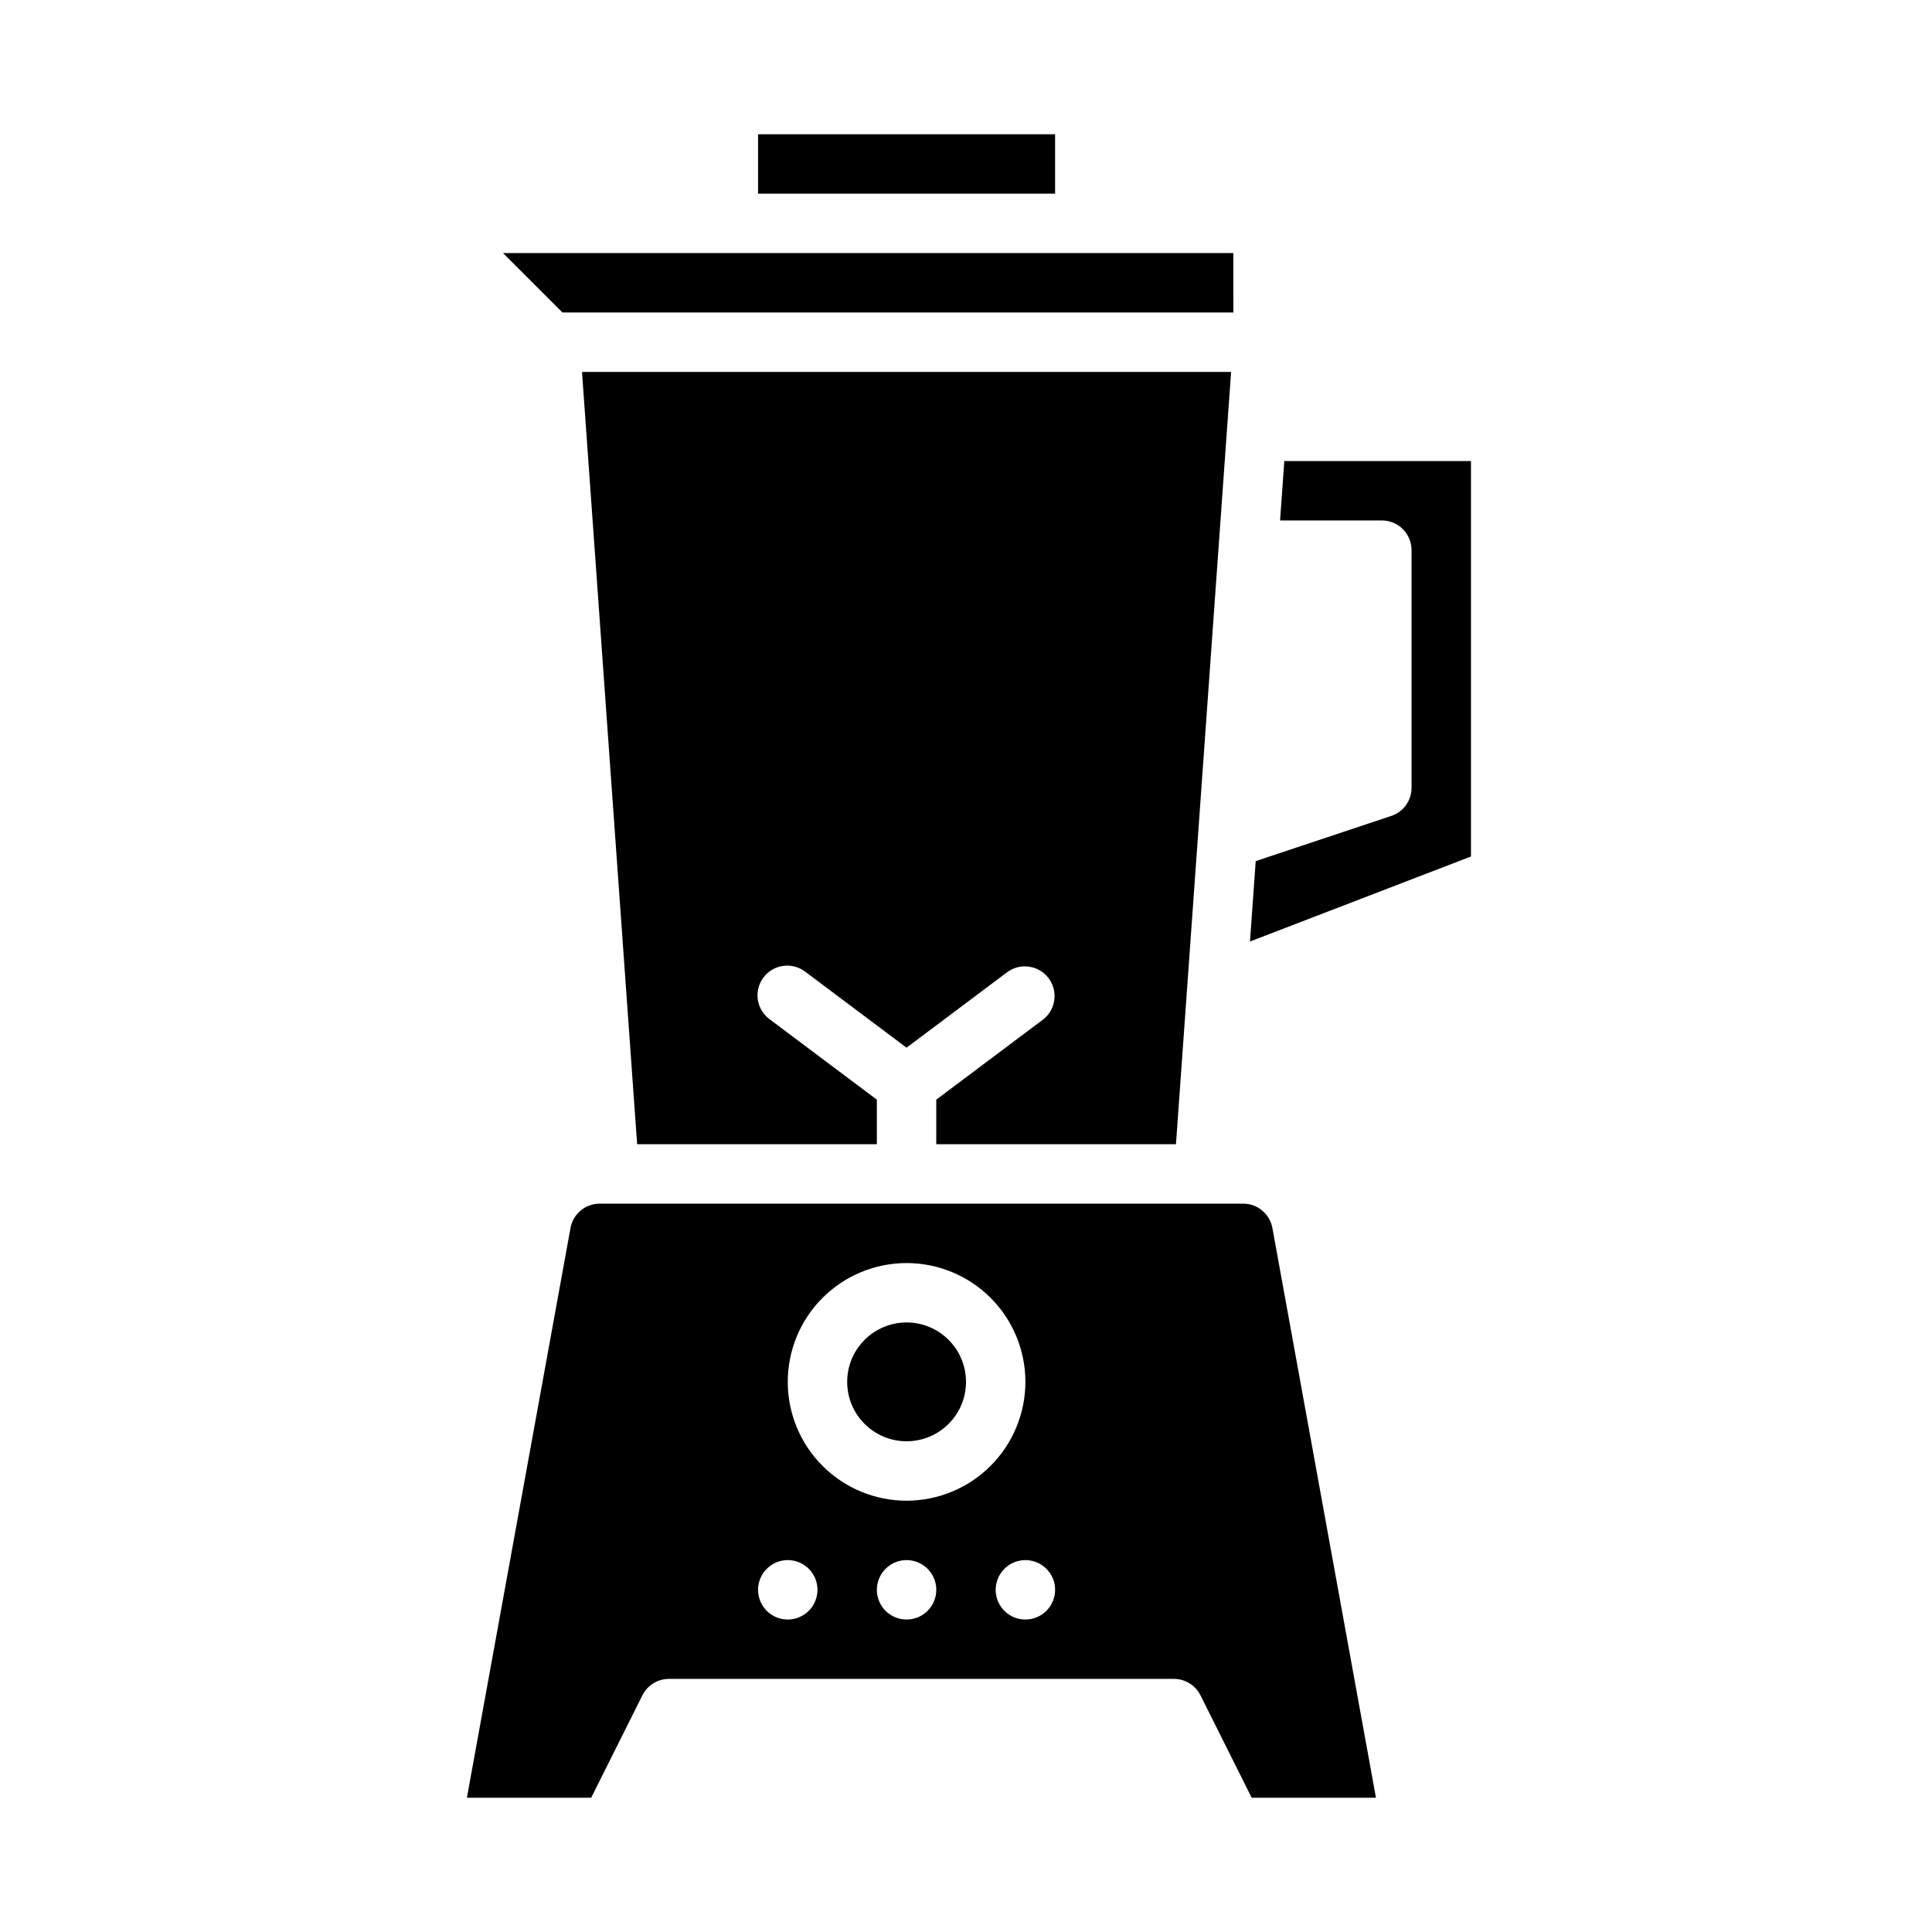
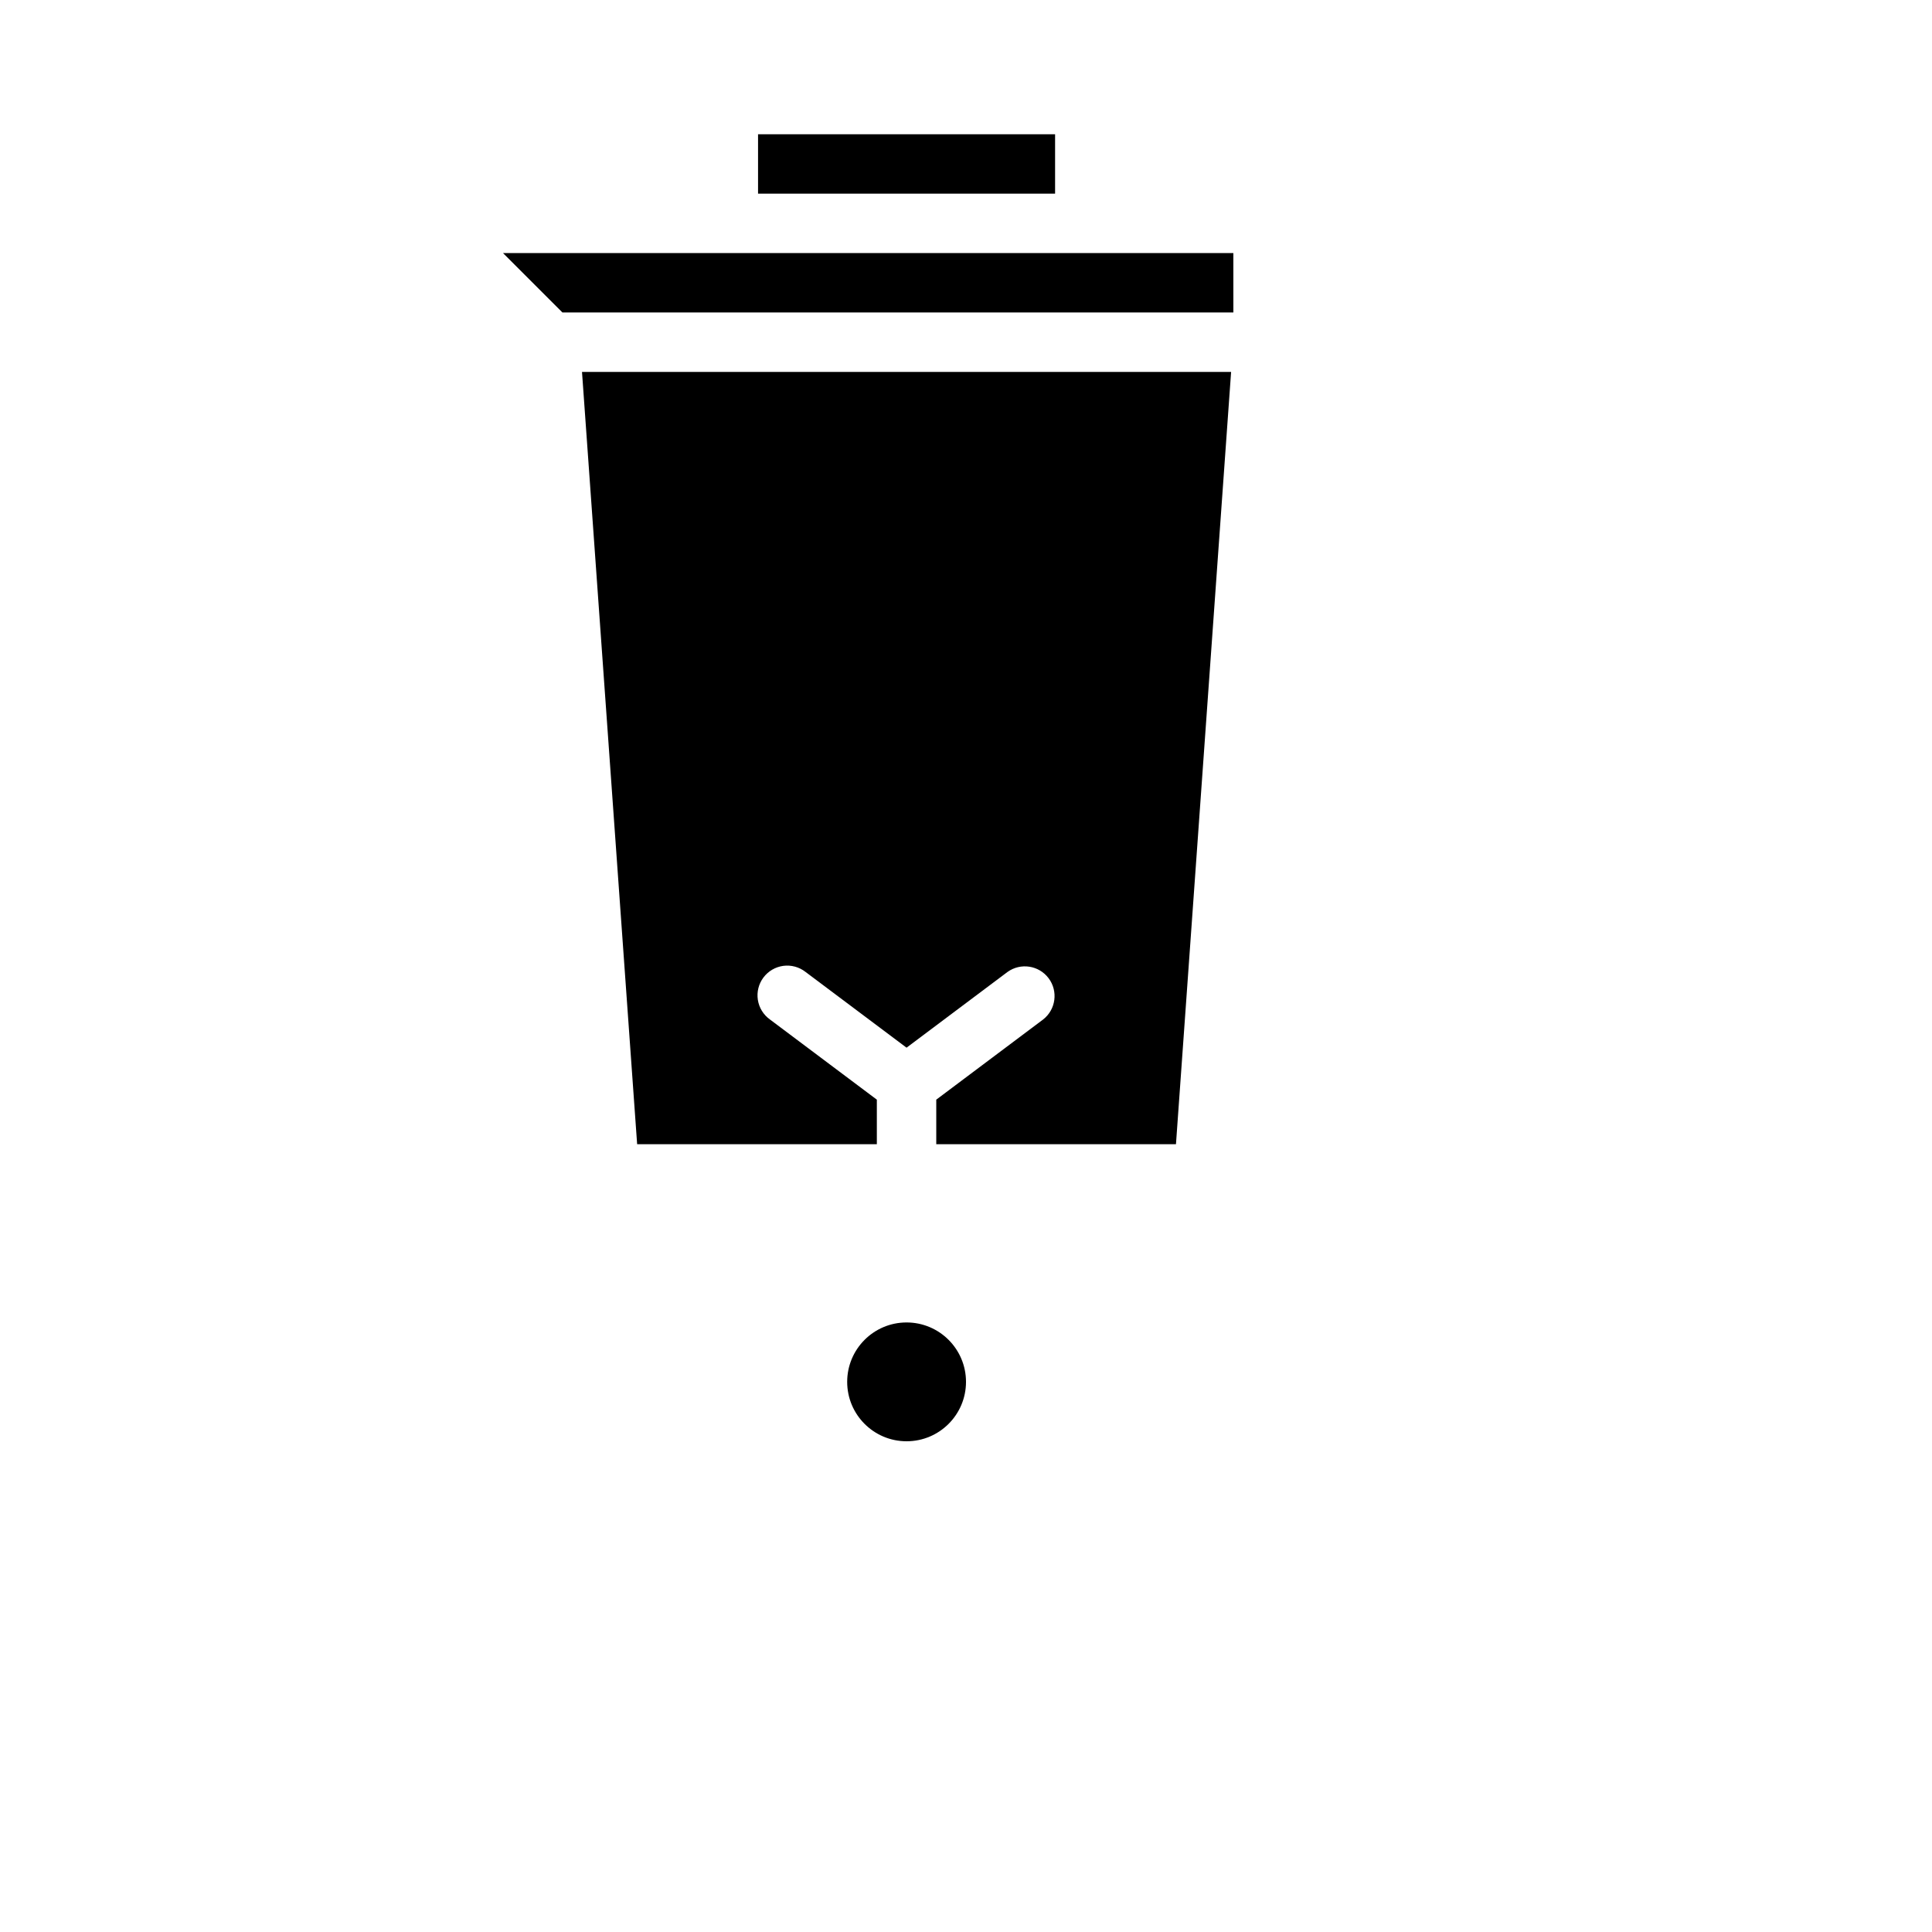
<svg xmlns="http://www.w3.org/2000/svg" fill="#000000" width="800px" height="800px" version="1.1" viewBox="144 144 512 512">
  <g>
-     <path d="m533.82 266.18h-49.465l-1.125 15.742h26.973c2.086 0 4.09 0.828 5.566 2.305 1.477 1.477 2.305 3.481 2.305 5.566v62.977c0.004 3.387-2.168 6.394-5.379 7.465l-35.918 11.969-1.516 21.305 58.559-22.527z" />
    <path d="m470.85 211.07h-193.54l15.746 15.742h177.8z" />
-     <path d="m302.93 462.98c-3.805-0.004-7.066 2.719-7.742 6.465l-27.453 150.97h32.934l13.57-27.137c1.332-2.664 4.059-4.352 7.039-4.352h133.82c2.984 0 5.711 1.688 7.043 4.352l13.566 27.137h32.934l-27.441-150.97c-0.684-3.746-3.945-6.465-7.75-6.465zm49.836 110.21c-3.184 0-6.055-1.918-7.273-4.859-1.219-2.941-0.543-6.328 1.707-8.578 2.254-2.254 5.637-2.926 8.578-1.707s4.859 4.09 4.859 7.273c0 2.086-0.828 4.09-2.305 5.566-1.477 1.477-3.477 2.305-5.566 2.305zm31.488 0c-3.184 0-6.055-1.918-7.273-4.859-1.219-2.941-0.543-6.328 1.707-8.578 2.254-2.254 5.637-2.926 8.578-1.707s4.859 4.09 4.859 7.273c0 2.086-0.828 4.09-2.305 5.566-1.477 1.477-3.477 2.305-5.566 2.305zm0-31.488c-8.352 0-16.359-3.316-22.266-9.223s-9.223-13.914-9.223-22.266c0-8.352 3.316-16.359 9.223-22.266s13.914-9.223 22.266-9.223c8.352 0 16.359 3.316 22.266 9.223s9.223 13.914 9.223 22.266c-0.008 8.348-3.328 16.352-9.23 22.258-5.906 5.902-13.91 9.223-22.258 9.23zm31.488 31.488c-3.184 0-6.055-1.918-7.273-4.859-1.219-2.941-0.543-6.328 1.707-8.578 2.25-2.254 5.637-2.926 8.578-1.707s4.859 4.09 4.859 7.273c0 2.086-0.828 4.09-2.305 5.566-1.477 1.477-3.477 2.305-5.566 2.305z" />
    <path d="m392.12 435.42v11.809h63.523l14.613-204.67h-172.02l14.613 204.67h63.523v-11.809l-28.34-21.254c-1.719-1.234-2.871-3.106-3.195-5.199-0.32-2.094 0.215-4.227 1.484-5.918 1.27-1.695 3.168-2.805 5.266-3.086 2.098-0.277 4.219 0.305 5.887 1.609l26.77 20.074 26.766-20.074c3.481-2.496 8.316-1.75 10.887 1.676 2.566 3.426 1.926 8.277-1.445 10.918z" />
    <path d="m344.89 179.58h78.719v15.742h-78.719z" />
    <path d="m400 510.21c0 8.695-7.051 15.742-15.746 15.742-8.695 0-15.742-7.047-15.742-15.742 0-8.695 7.047-15.746 15.742-15.746 8.695 0 15.746 7.051 15.746 15.746" />
  </g>
</svg>